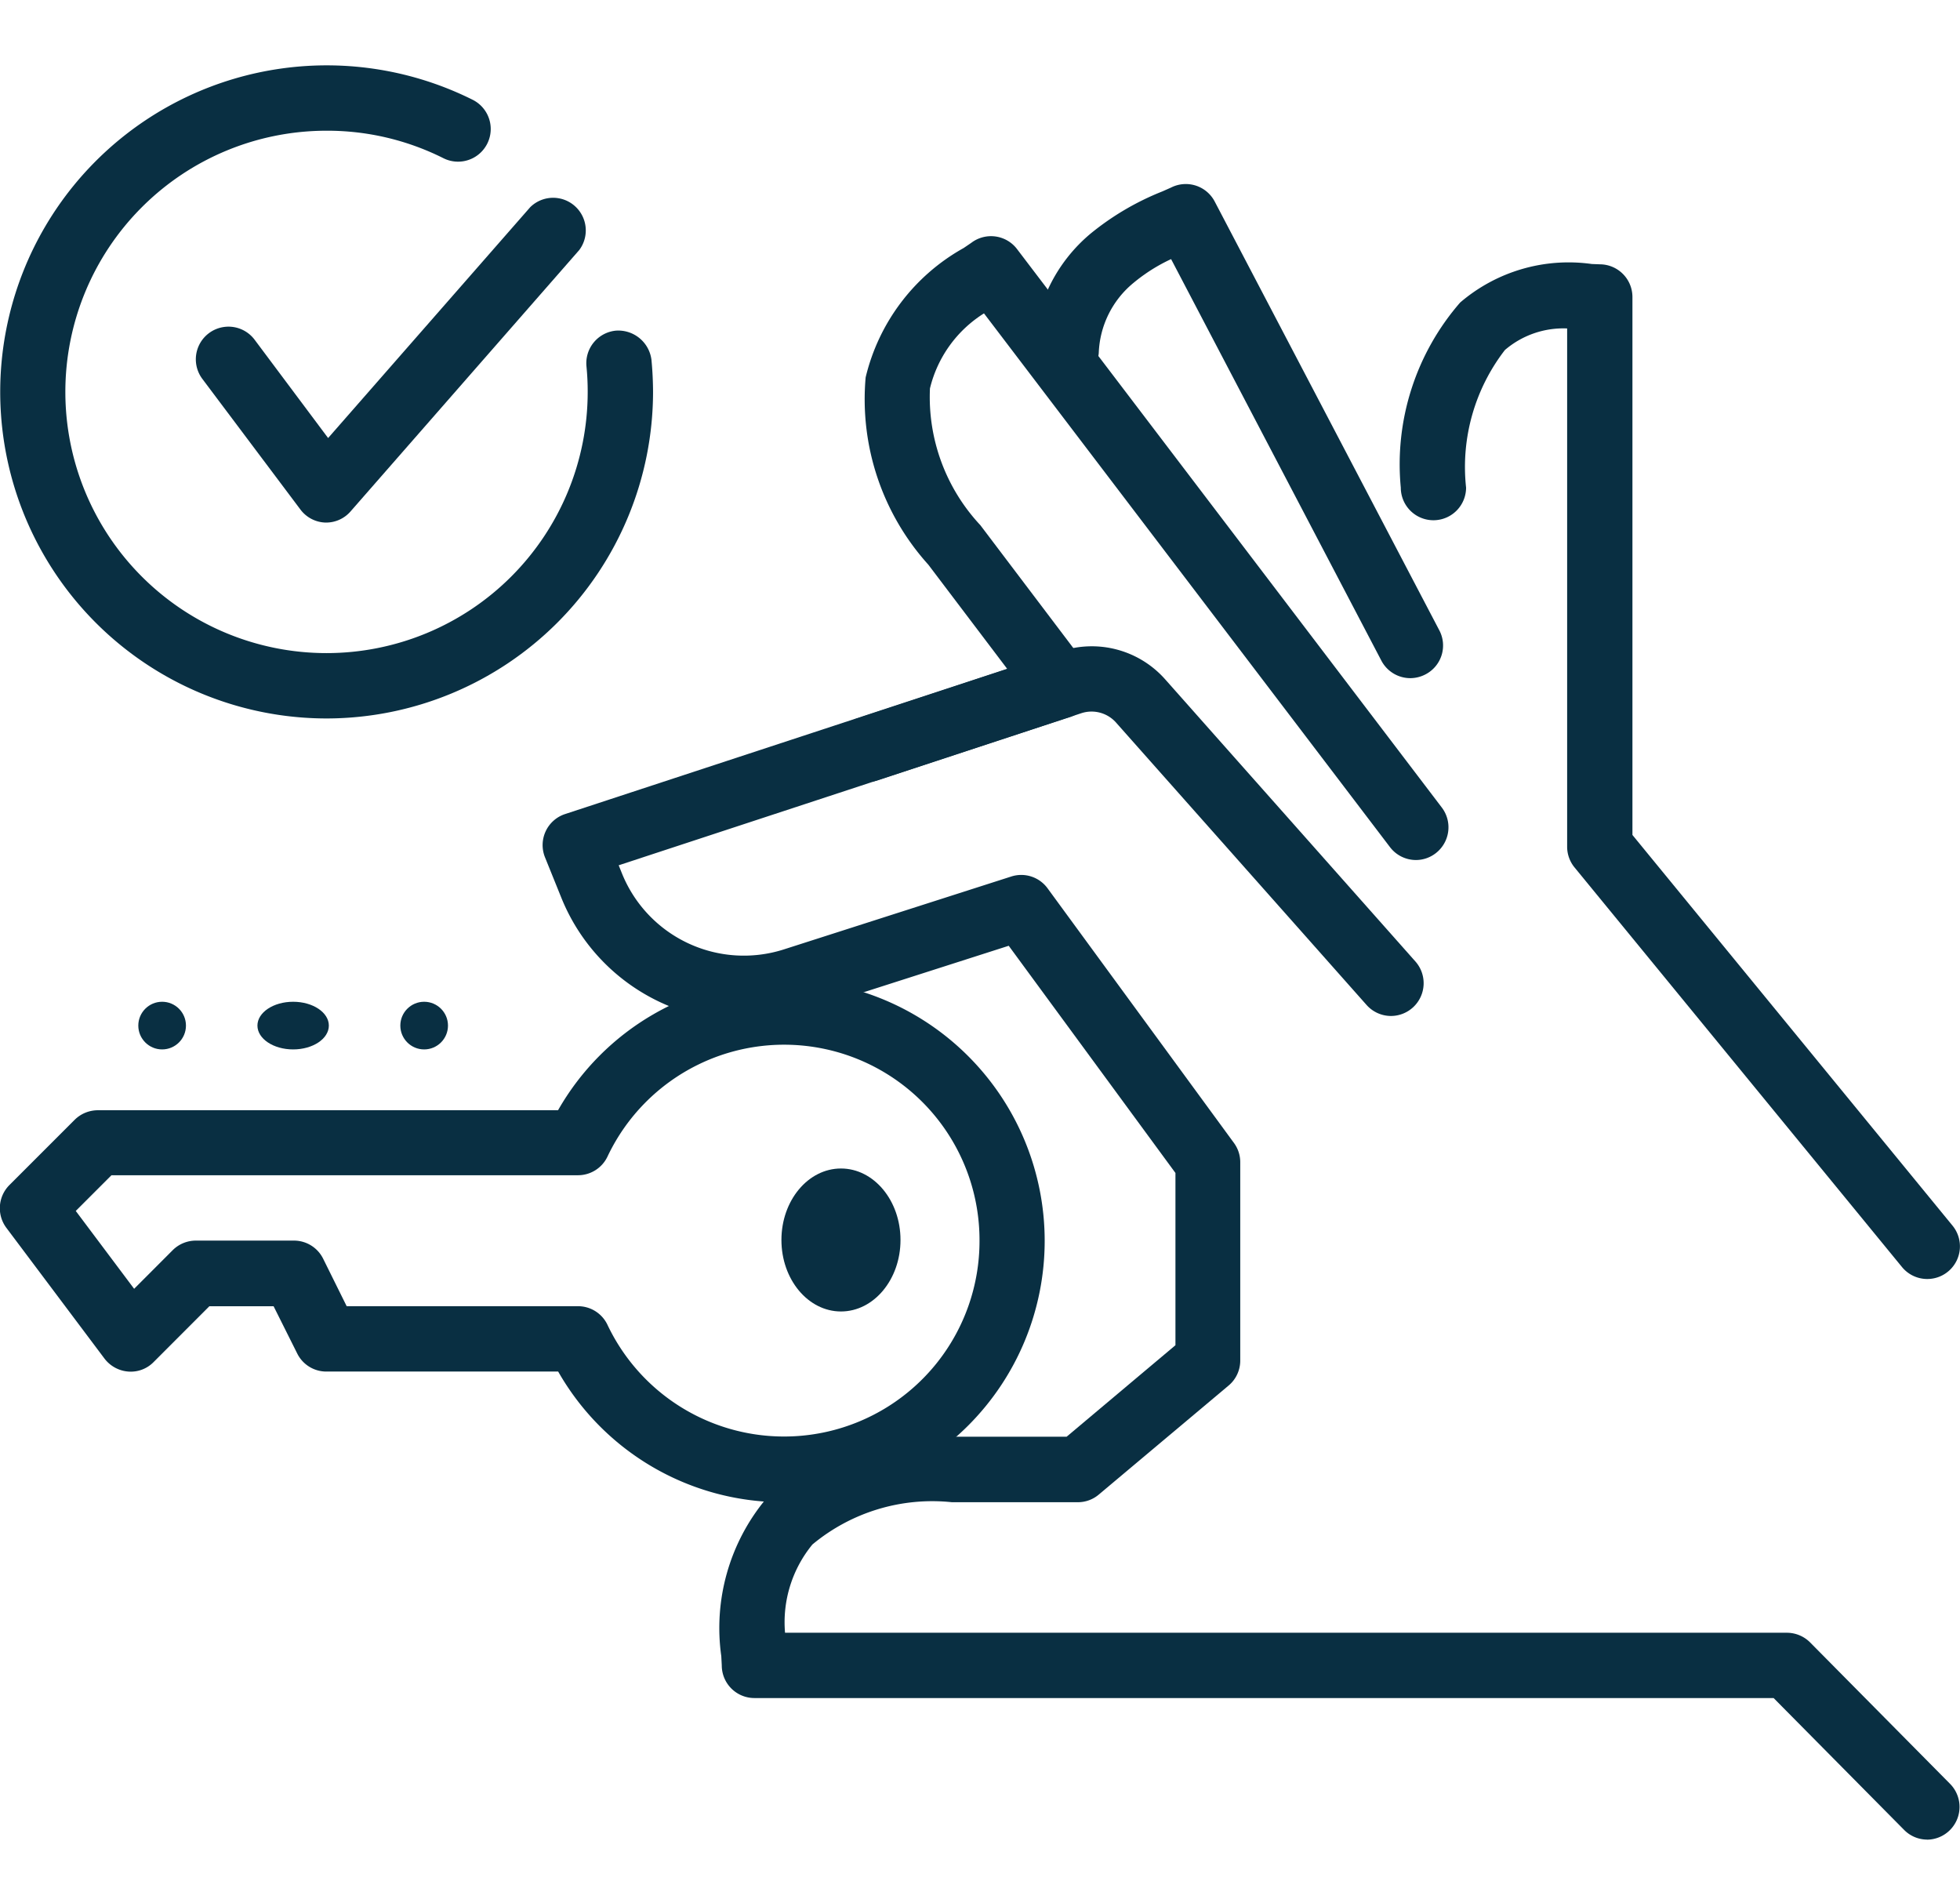
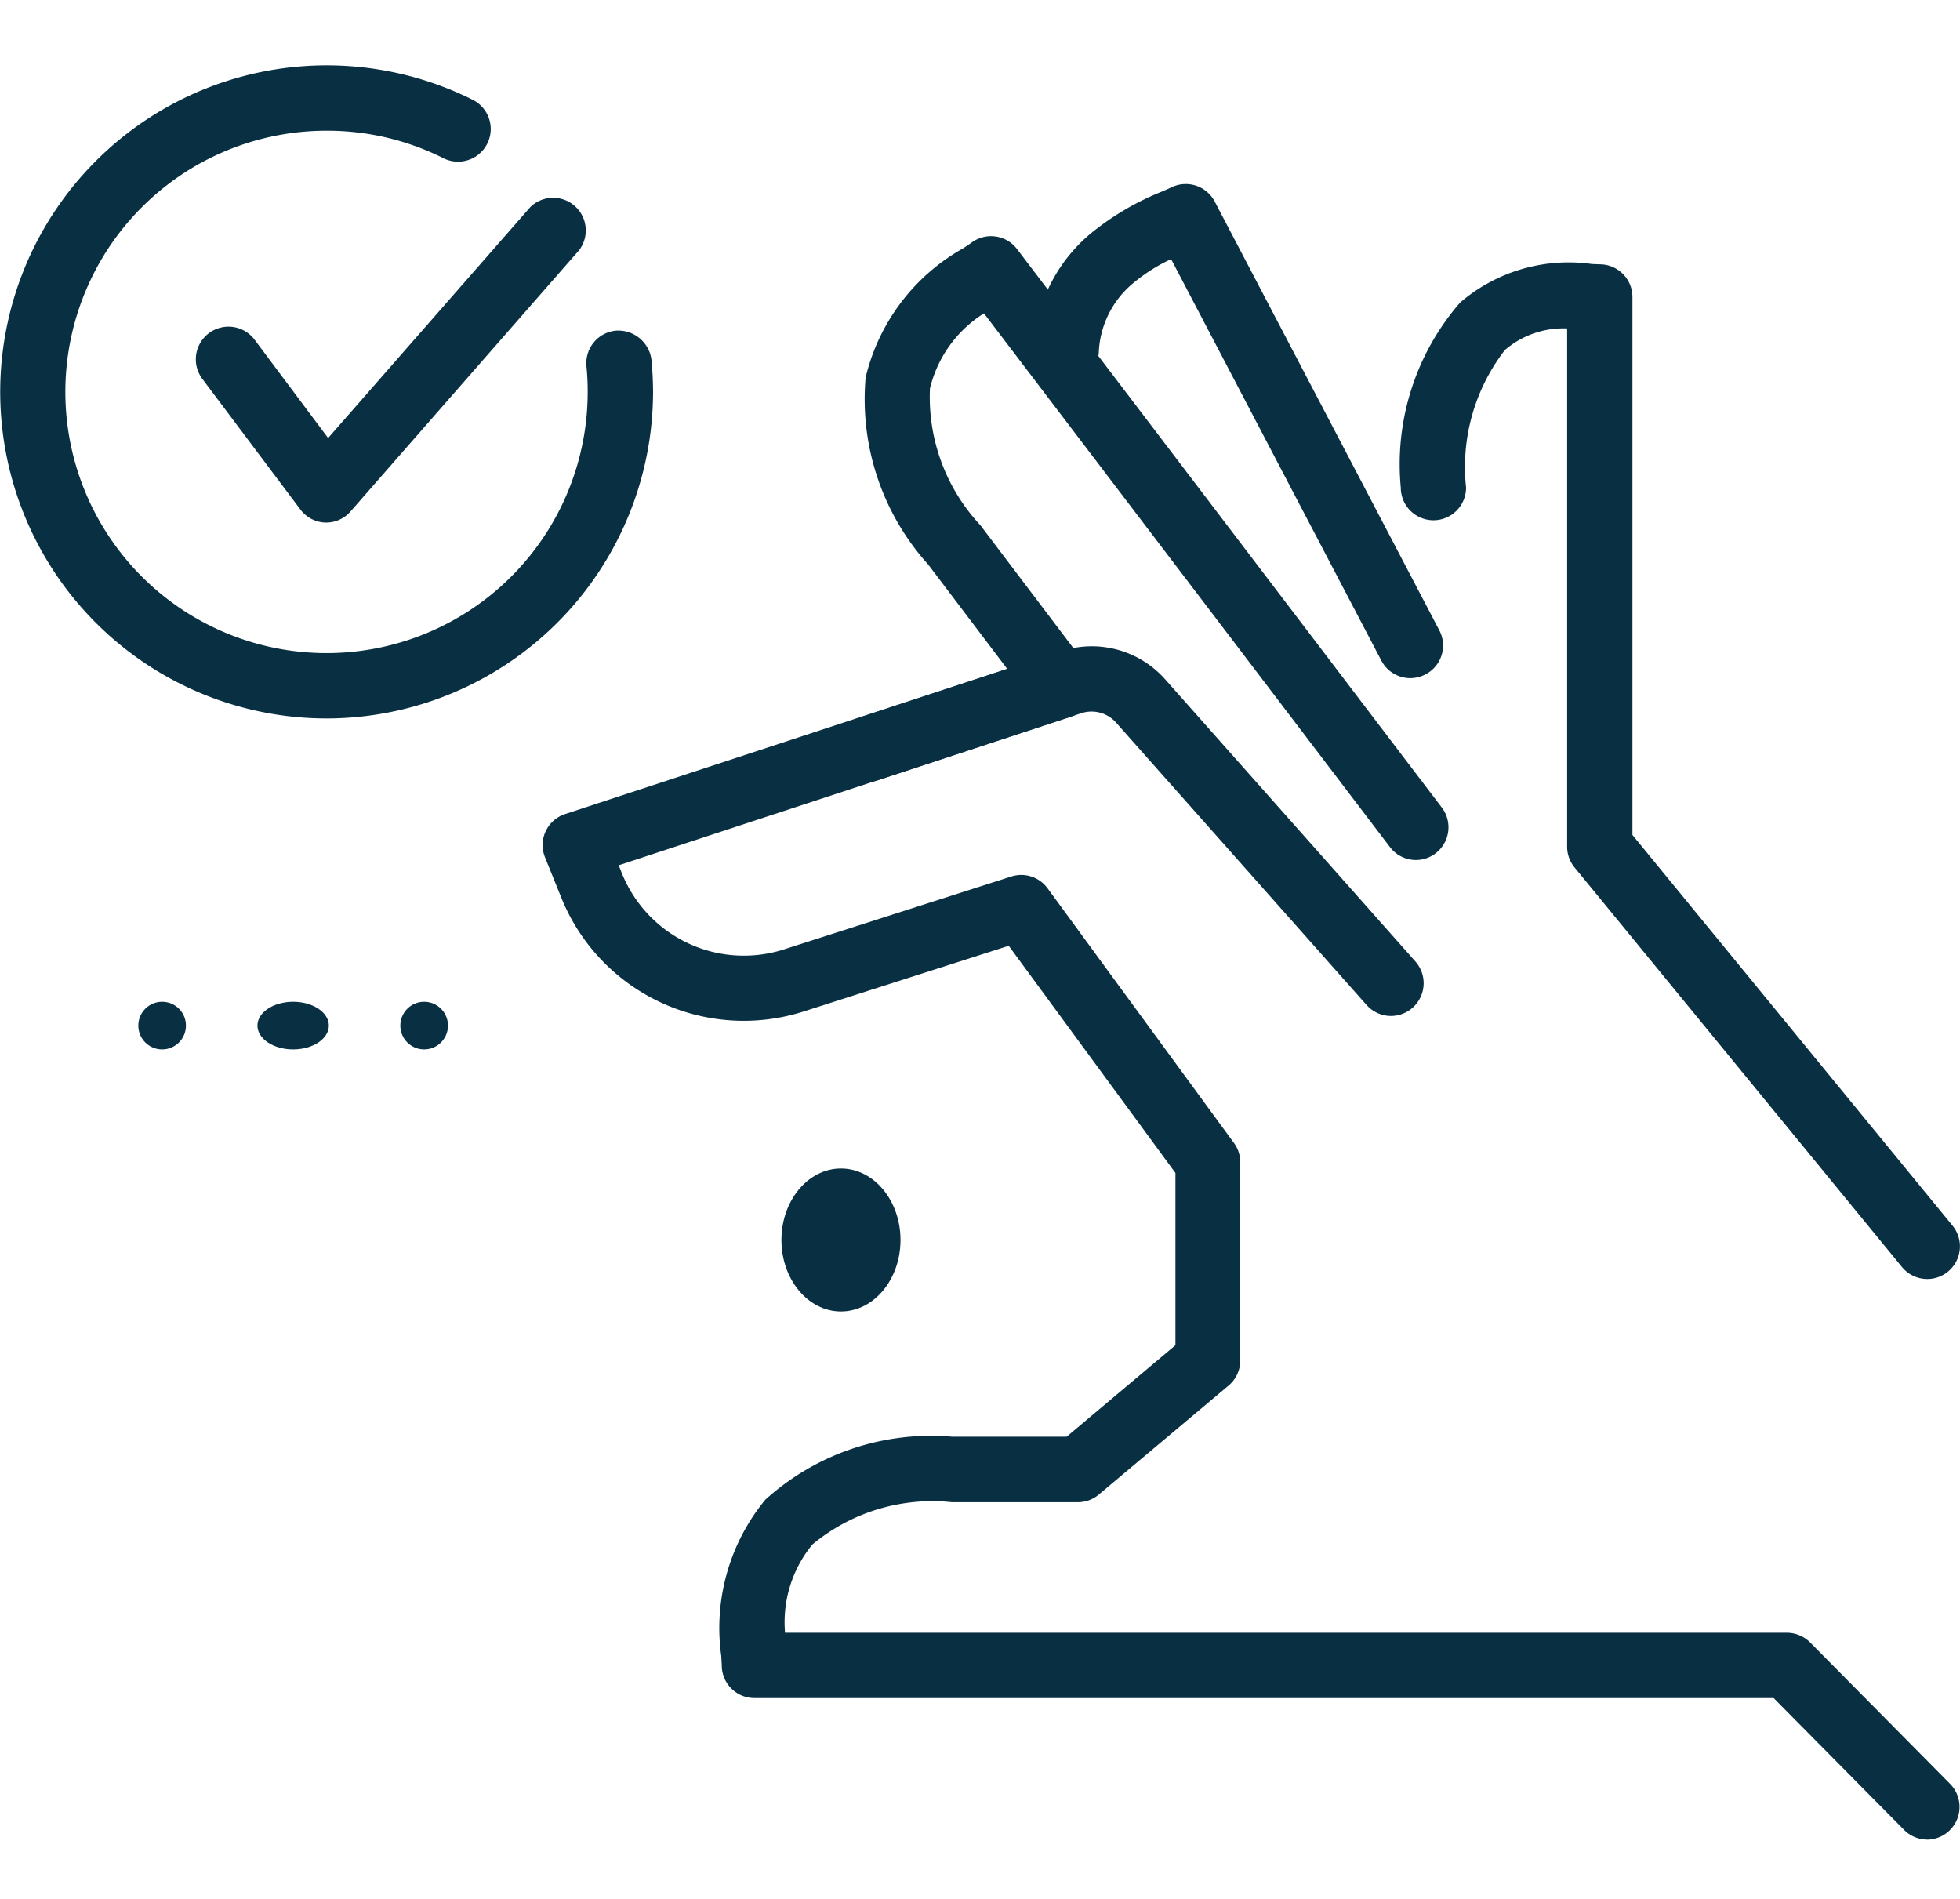
<svg xmlns="http://www.w3.org/2000/svg" width="32" height="31" viewBox="0 0 32 31">
  <defs>
    <clipPath id="clip-ICONS_22">
      <rect width="32" height="31" />
    </clipPath>
  </defs>
  <g id="ICONS_22" data-name="ICONS – 22" clip-path="url(#clip-ICONS_22)">
    <g id="Close_on_Property_key_sell_house_hand_check_mark" data-name="Close on Property, key, sell house, hand, check mark" transform="translate(0 1.068)">
      <g id="Group_525" data-name="Group 525" transform="translate(0 1.933)">
        <path id="Path_290" data-name="Path 290" d="M624.982,4942.884a.539.539,0,0,0,.246-.062.531.531,0,0,0,.225-.719l-3.667-7a.533.533,0,0,0-.715-.227l-.14.062a4.432,4.432,0,0,0-1.167.685,2.6,2.6,0,0,0-.936,1.9.536.536,0,0,0,.506.561.555.555,0,0,0,.559-.508,1.552,1.552,0,0,1,.566-1.144,2.811,2.811,0,0,1,.615-.389l3.435,6.559A.534.534,0,0,0,624.982,4942.884Z" transform="translate(-601.954 -4934.814)" fill="#092f42" />
        <path id="Path_291" data-name="Path 291" d="M625.244,4945.8a.528.528,0,0,0,.321-.11.534.534,0,0,0,.1-.748l-6.936-9.118a.533.533,0,0,0-.745-.1l-.125.085a3.293,3.293,0,0,0-1.6,2.112,4.029,4.029,0,0,0,1.023,3.057l1.658,2.19a.533.533,0,1,0,.85-.643l-1.658-2.191a3.062,3.062,0,0,1-.823-2.233,2,2,0,0,1,.882-1.225l6.629,8.714A.533.533,0,0,0,625.244,4945.8Z" transform="translate(-602.126 -4934.761)" fill="#092f42" />
        <path id="Path_292" data-name="Path 292" d="M624.865,4947.929a.534.534,0,0,1-.4-.18l-4.089-4.609a.535.535,0,0,0-.567-.154l-3.309,1.091a.533.533,0,1,1-.334-1.012l3.31-1.09a1.6,1.6,0,0,1,1.7.457l4.089,4.61a.535.535,0,0,1-.4.887Z" transform="translate(-602.154 -4934.344)" fill="#092f42" />
        <path id="Path_293" data-name="Path 293" d="M633.918,4961.369a.531.531,0,0,1-.38-.159l-2.13-2.152H614.768a.533.533,0,0,1-.533-.534l-.008-.151a3.294,3.294,0,0,1,.719-2.553,4.03,4.03,0,0,1,3.054-1.028l1.865,0,1.777-1.494v-2.812l-2.722-3.709-3.359,1.076a3.212,3.212,0,0,1-3.94-1.847l-.272-.673a.533.533,0,0,1,.327-.706l7.931-2.605a.534.534,0,0,1,.333,1.014l-7.388,2.427.058.144a2.146,2.146,0,0,0,2.627,1.233l3.725-1.194a.532.532,0,0,1,.593.194L622.6,4950a.53.53,0,0,1,.1.315v3.235a.531.531,0,0,1-.191.407l-2.116,1.777a.528.528,0,0,1-.342.127h0l-2.059,0a3.06,3.06,0,0,0-2.277.69,2,2,0,0,0-.447,1.441h16.356a.538.538,0,0,1,.38.158l2.286,2.31a.535.535,0,0,1-.378.91Z" transform="translate(-602.451 -4934.338)" fill="#092f42" />
        <path id="Path_294" data-name="Path 294" d="M633.049,4952.613a.533.533,0,0,1-.413-.194l-5.348-6.526a.533.533,0,0,1-.12-.338v-8.46a1.467,1.467,0,0,0-1.016.352,3.122,3.122,0,0,0-.634,2.246.533.533,0,0,1-1.066,0,4.023,4.023,0,0,1,.969-3.021,2.72,2.72,0,0,1,2.15-.629l.133.005a.534.534,0,0,1,.53.534v8.782l5.226,6.378a.533.533,0,0,1-.411.871Z" transform="translate(-601.582 -4934.734)" fill="#092f42" />
        <g id="Group_524" data-name="Group 524" transform="translate(0 12.993)">
-           <path id="Path_295" data-name="Path 295" d="M615.793,4955.53a4.223,4.223,0,0,1-3.68-2.133h-3.783a.53.53,0,0,1-.477-.294l-.386-.772h-1.049l-.91.911a.522.522,0,0,1-.414.155.54.54,0,0,1-.389-.213l-1.6-2.132a.535.535,0,0,1,.049-.7l1.066-1.066a.539.539,0,0,1,.377-.155h7.514a4.223,4.223,0,0,1,3.68-2.133,4.265,4.265,0,0,1,0,8.53Zm-7.133-3.2h3.775a.532.532,0,0,1,.481.3,3.191,3.191,0,0,0,6.076-1.369,3.19,3.19,0,0,0-6.076-1.369.533.533,0,0,1-.481.3H604.82l-.583.583.953,1.271.631-.632a.536.536,0,0,1,.377-.155h1.6a.532.532,0,0,1,.477.294Z" transform="translate(-603 -4947)" fill="#092f42" />
-         </g>
+           </g>
        <ellipse id="Ellipse_37" data-name="Ellipse 37" cx="0.972" cy="1.167" rx="0.972" ry="1.167" transform="translate(12.758 16.075)" fill="#092f42" />
      </g>
      <circle id="Ellipse_38" data-name="Ellipse 38" cx="0.389" cy="0.389" r="0.389" transform="translate(6.536 15.286)" fill="#092f42" />
      <ellipse id="Ellipse_39" data-name="Ellipse 39" cx="0.583" cy="0.389" rx="0.583" ry="0.389" transform="translate(4.203 15.286)" fill="#092f42" />
      <circle id="Ellipse_40" data-name="Ellipse 40" cx="0.389" cy="0.389" r="0.389" transform="translate(2.258 15.286)" fill="#092f42" />
      <g id="Group_526" data-name="Group 526" transform="translate(0 0)">
        <path id="Path_296" data-name="Path 296" d="M608.331,4943.661a5.331,5.331,0,1,1,2.386-10.1.533.533,0,1,1-.477.954,4.225,4.225,0,0,0-1.909-.449,4.264,4.264,0,1,0,4.264,4.264,4.119,4.119,0,0,0-.02-.416.534.534,0,0,1,.478-.584.546.546,0,0,1,.583.476q.025.26.026.524A5.337,5.337,0,0,1,608.331,4943.661Z" transform="translate(-603 -4933)" fill="#092f42" />
        <path id="Path_297" data-name="Path 297" d="M608.132,4940.332h-.02a.531.531,0,0,1-.406-.214l-1.6-2.131a.533.533,0,0,1,.853-.64l1.2,1.605,3.3-3.769a.533.533,0,0,1,.8.7l-3.731,4.264A.528.528,0,0,1,608.132,4940.332Z" transform="translate(-602.802 -4932.869)" fill="#092f42" />
      </g>
    </g>
  </g>
</svg>